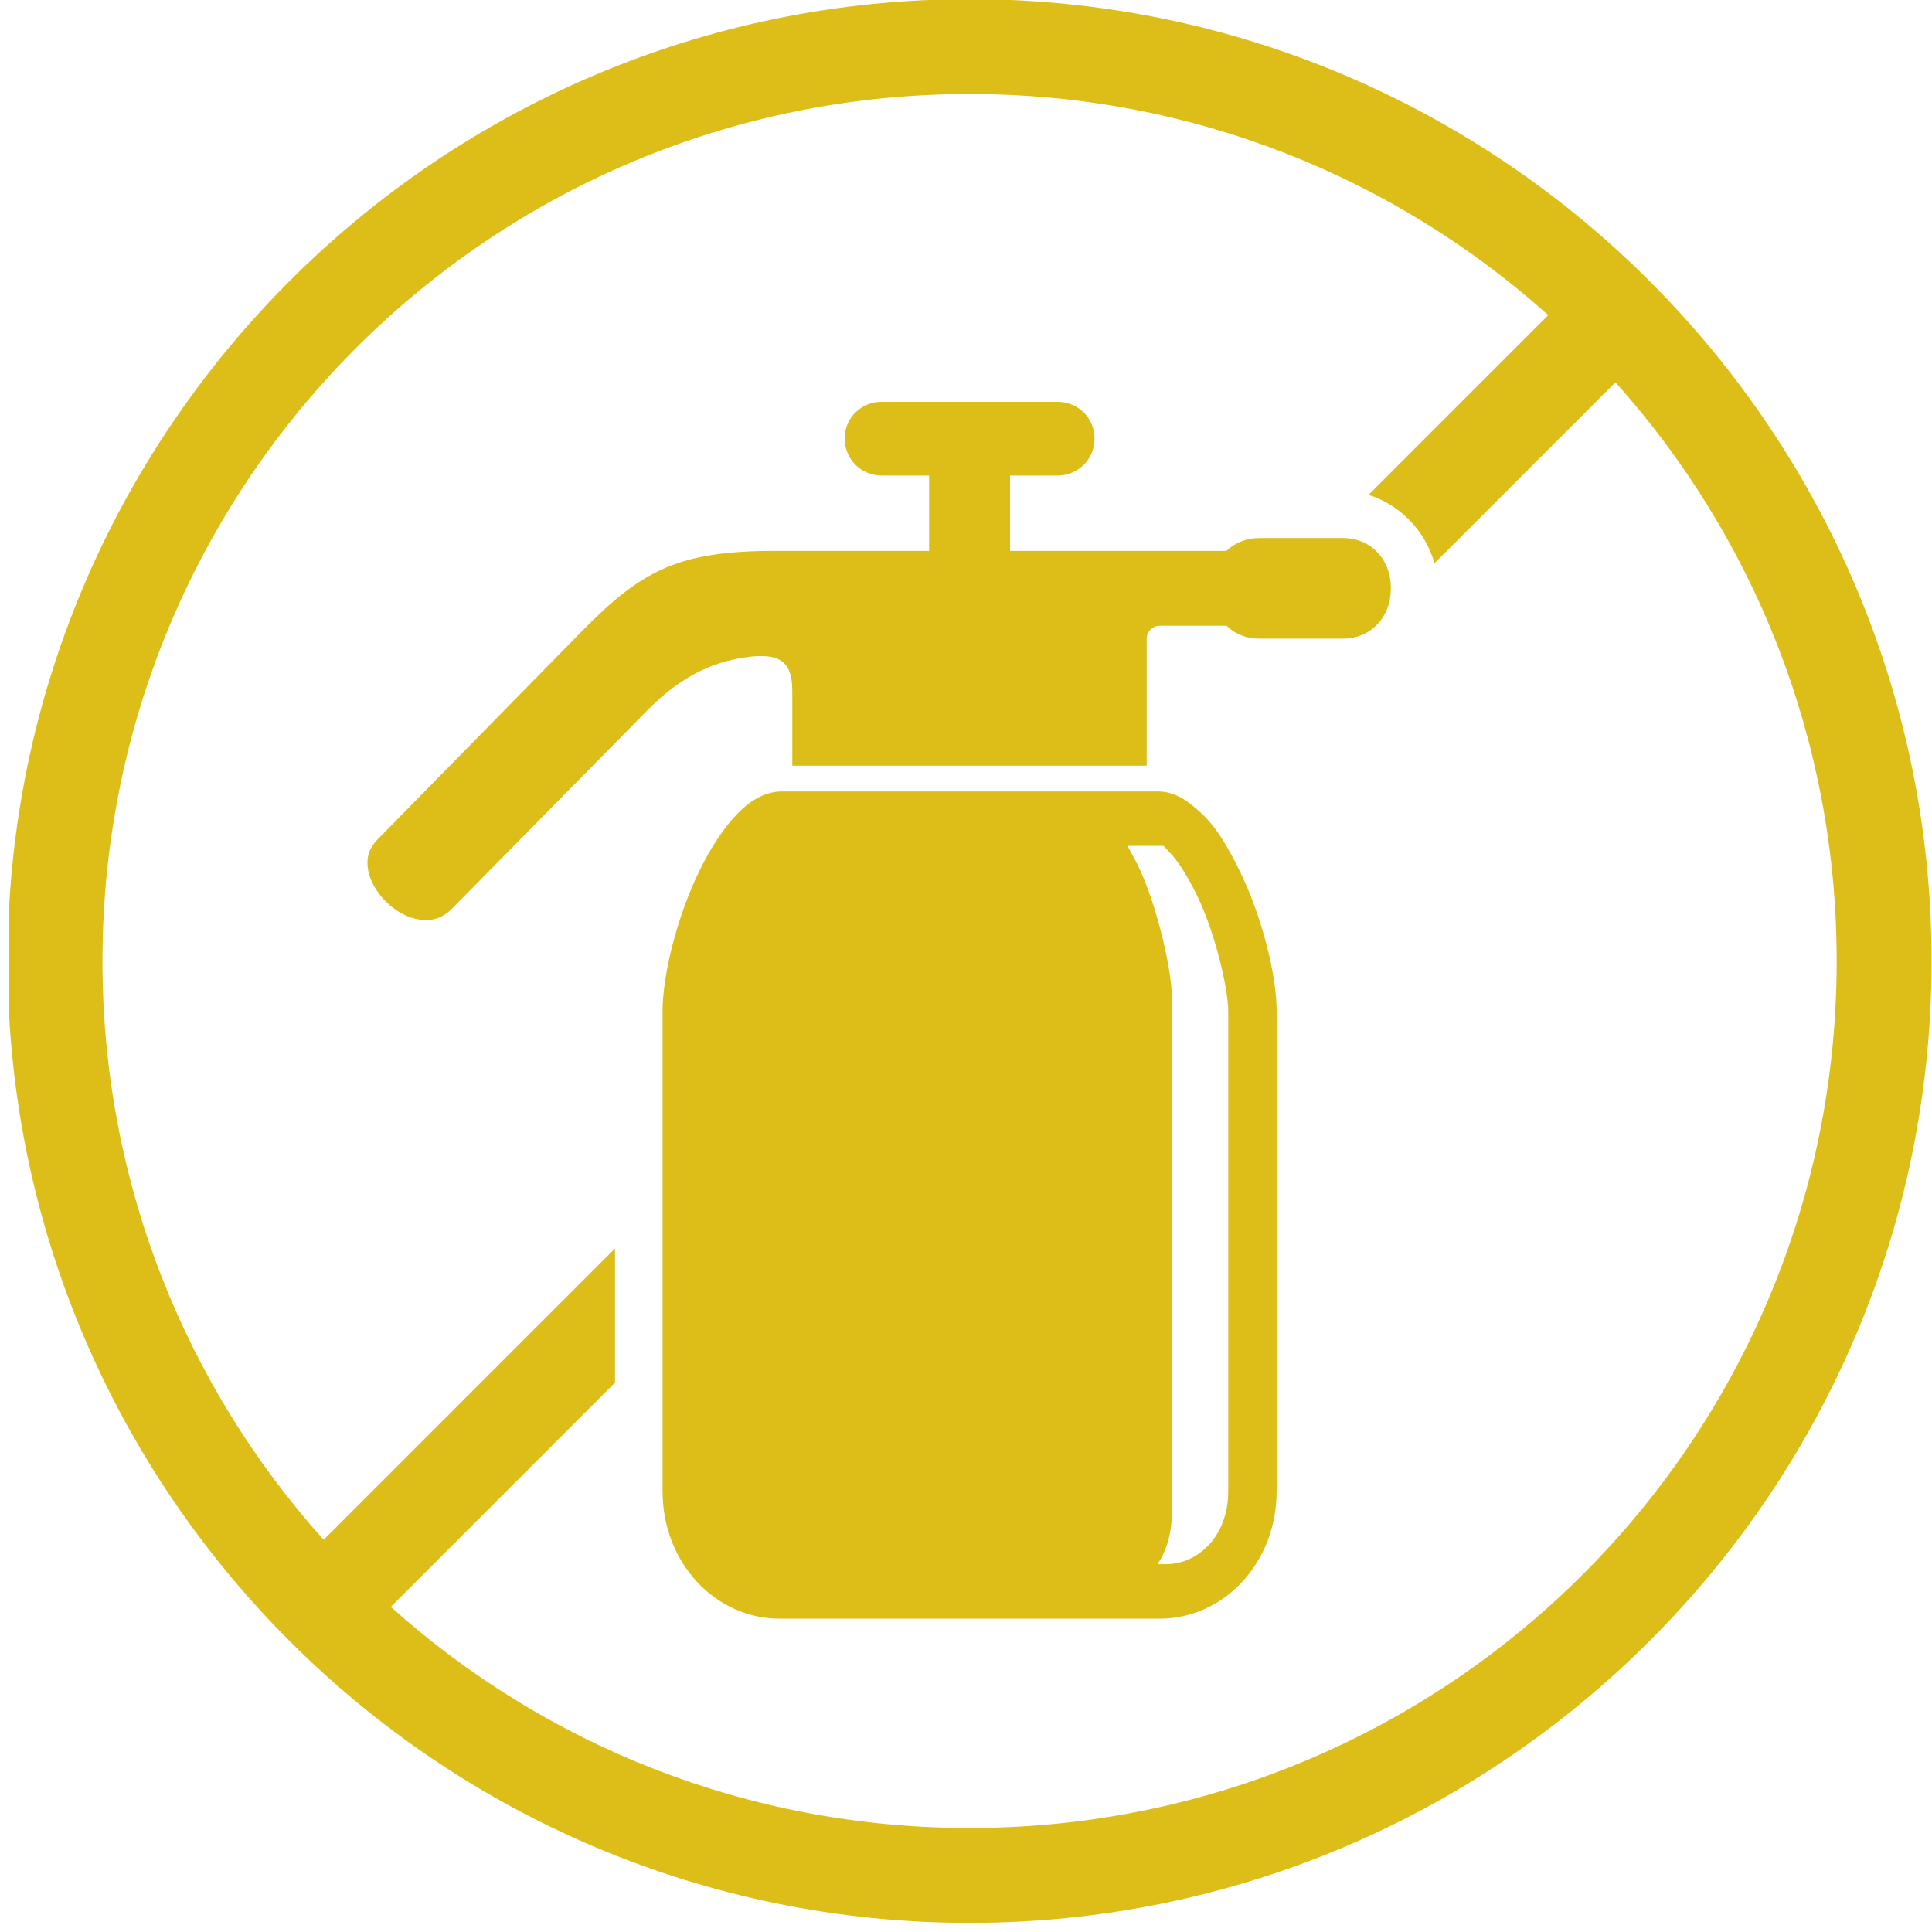
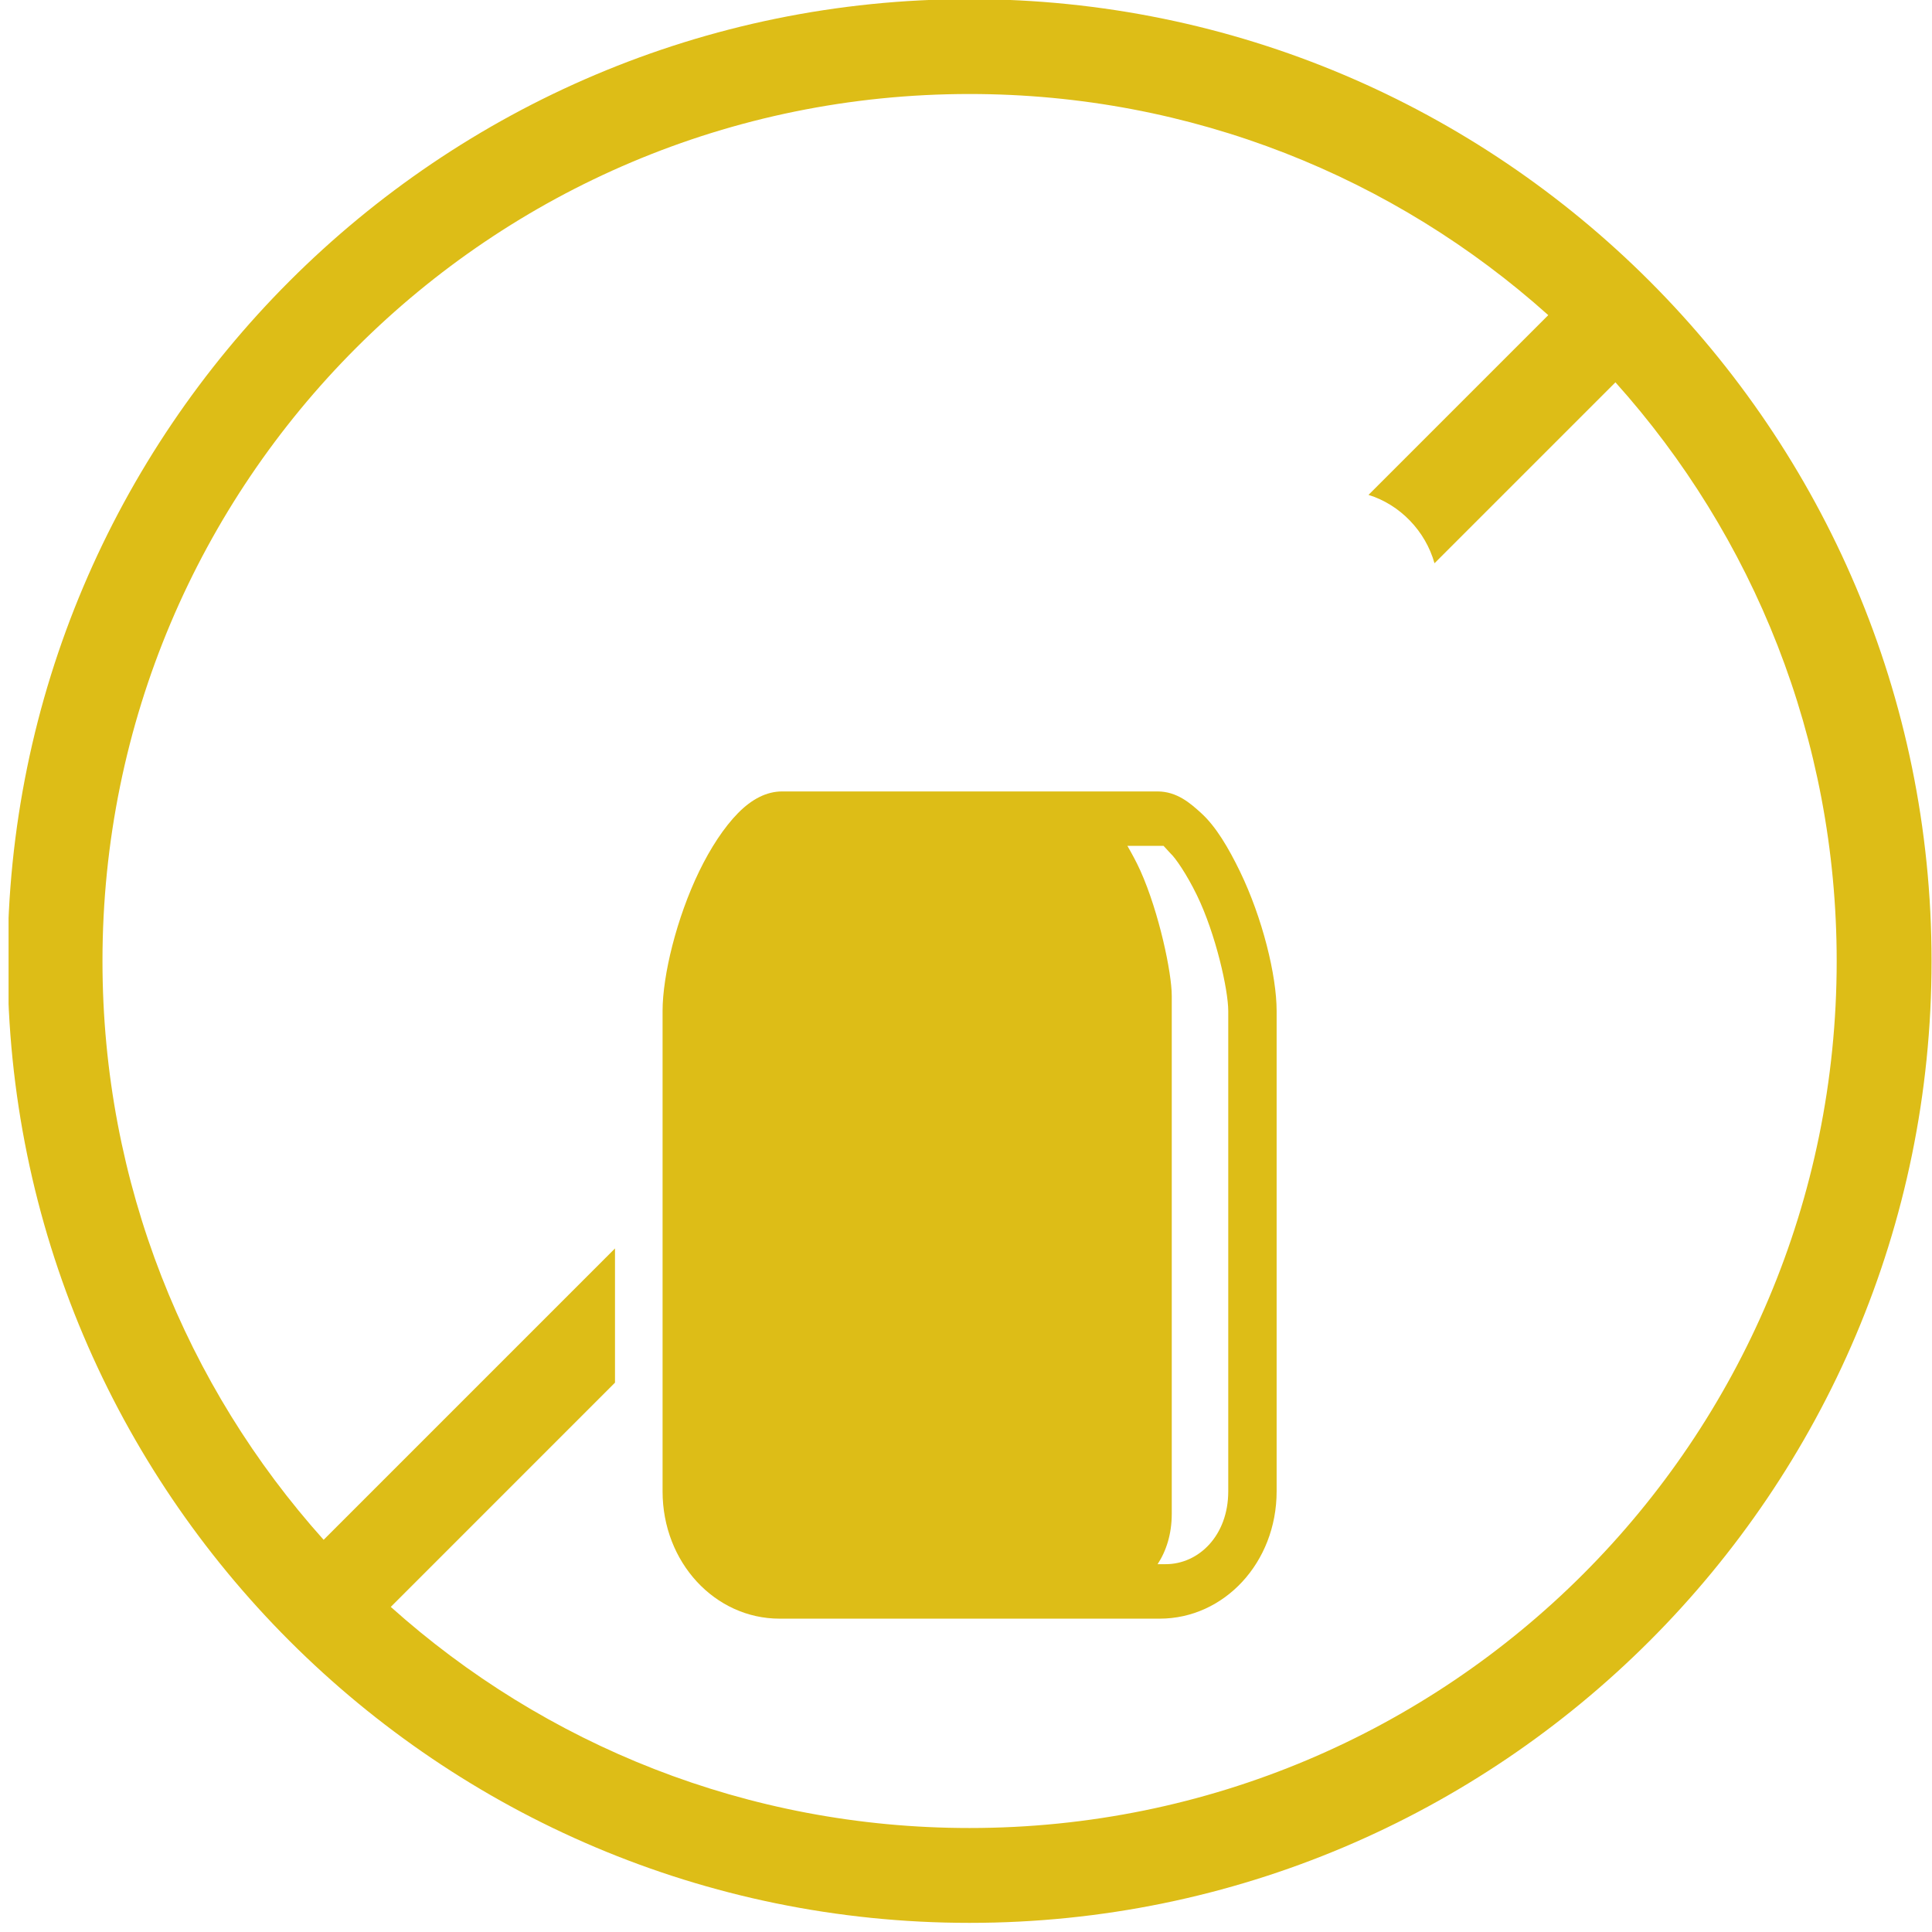
<svg xmlns="http://www.w3.org/2000/svg" width="500" zoomAndPan="magnify" viewBox="0 0 375 375" height="500" preserveAspectRatio="xMidYMid meet" version="1.0">
  <defs>
    <clipPath id="9f9114a108">
-       <path d="M 1.664 0 L 375 0 L 375 373.5 L 1.664 373.5 Z M 1.664 0 " clip-rule="nonzero" />
+       <path d="M 1.664 0 L 375 0 L 375 373.5 L 1.664 373.5 Z " clip-rule="nonzero" />
    </clipPath>
  </defs>
-   <path fill="#ddbd17" d="M 171.133 77.996 C 167.117 77.996 163.957 81.133 163.957 85.125 C 163.957 89.117 167.117 92.305 171.133 92.305 L 180.344 92.305 L 180.344 106.93 L 150.203 106.93 C 131.672 106.93 124.453 110.805 113.004 122.457 L 73.312 162.914 C 71.488 164.758 71.078 166.672 71.445 168.848 C 71.816 170.992 73.152 173.316 75.043 175.141 C 76.918 176.969 79.336 178.238 81.551 178.508 C 83.766 178.789 85.773 178.328 87.738 176.363 L 125.859 137.664 C 132.551 130.906 139.031 128.184 145.844 127.441 C 152.559 126.73 153.785 129.68 153.785 134.316 L 153.785 148.625 L 222.57 148.625 L 222.57 124.004 C 222.57 122.598 223.699 121.465 225.086 121.465 L 238.078 121.465 C 239.711 123.039 241.906 123.961 244.371 123.961 L 260.711 123.961 C 265.883 123.961 269.965 119.988 269.965 114.176 C 269.965 108.359 265.883 104.434 260.711 104.434 L 244.371 104.434 C 241.906 104.434 239.688 105.359 238.051 106.93 L 196.051 106.93 L 196.051 92.305 L 205.254 92.305 C 209.297 92.305 212.453 89.117 212.453 85.125 C 212.453 81.133 209.297 77.996 205.254 77.996 Z M 171.133 77.996 " fill-opacity="1" fill-rule="evenodd" />
  <path fill="#ddbd17" d="M 218.828 164.184 L 225.848 164.184 L 227.207 165.66 C 228.129 166.488 230.344 169.695 232.309 173.738 C 235.98 181.281 238.402 192.129 238.402 196.23 L 238.402 289.465 C 238.402 298.094 232.633 303.605 226.266 303.605 L 224.691 303.605 C 226.355 301.07 227.438 297.773 227.438 293.824 L 227.438 193.281 C 227.438 188.828 224.992 177.133 221.348 169.004 C 220.512 167.164 219.641 165.594 218.828 164.184 Z M 151.816 153.617 C 148.801 153.617 145.934 155.094 143.258 157.812 C 140.531 160.582 137.906 164.602 135.711 169.125 C 131.328 178.168 128.605 189.332 128.605 196.234 L 128.605 289.469 C 128.605 303.289 138.801 314.18 151.312 314.18 L 225.086 314.18 C 237.617 314.18 247.793 303.285 247.793 289.469 L 247.793 196.234 C 247.793 189.336 245.047 178.172 240.664 169.125 C 238.465 164.602 236.02 160.422 233.137 157.812 C 231.062 155.922 228.453 153.617 224.668 153.617 Z M 151.816 153.617 " fill-opacity="1" fill-rule="evenodd" />
  <g clip-path="url(#9f9114a108)">
    <path fill="#ddbd17" d="M 188.188 18.246 C 231.383 18.246 270.727 34.473 300.516 61.168 L 265.625 96.059 C 271.719 97.934 276.68 103.055 278.434 109.328 L 313.555 74.207 C 340.258 103.977 356.5 143.344 356.5 186.547 C 356.5 279.609 281.254 354.816 188.188 354.816 C 144.984 354.816 105.641 338.594 75.852 311.898 L 119.371 268.371 L 119.371 242.32 L 62.816 298.875 C 36.121 269.105 19.891 229.762 19.891 186.547 C 19.887 93.504 95.145 18.246 188.188 18.246 Z M 188.188 -0.168 C 85.172 -0.168 1.477 83.531 1.477 186.543 C 1.477 289.551 85.176 373.227 188.188 373.227 C 291.195 373.227 374.914 289.555 374.914 186.543 C 374.914 83.531 291.195 -0.168 188.188 -0.168 Z M 188.188 -0.168 " fill-opacity="1" fill-rule="evenodd" />
  </g>
</svg>